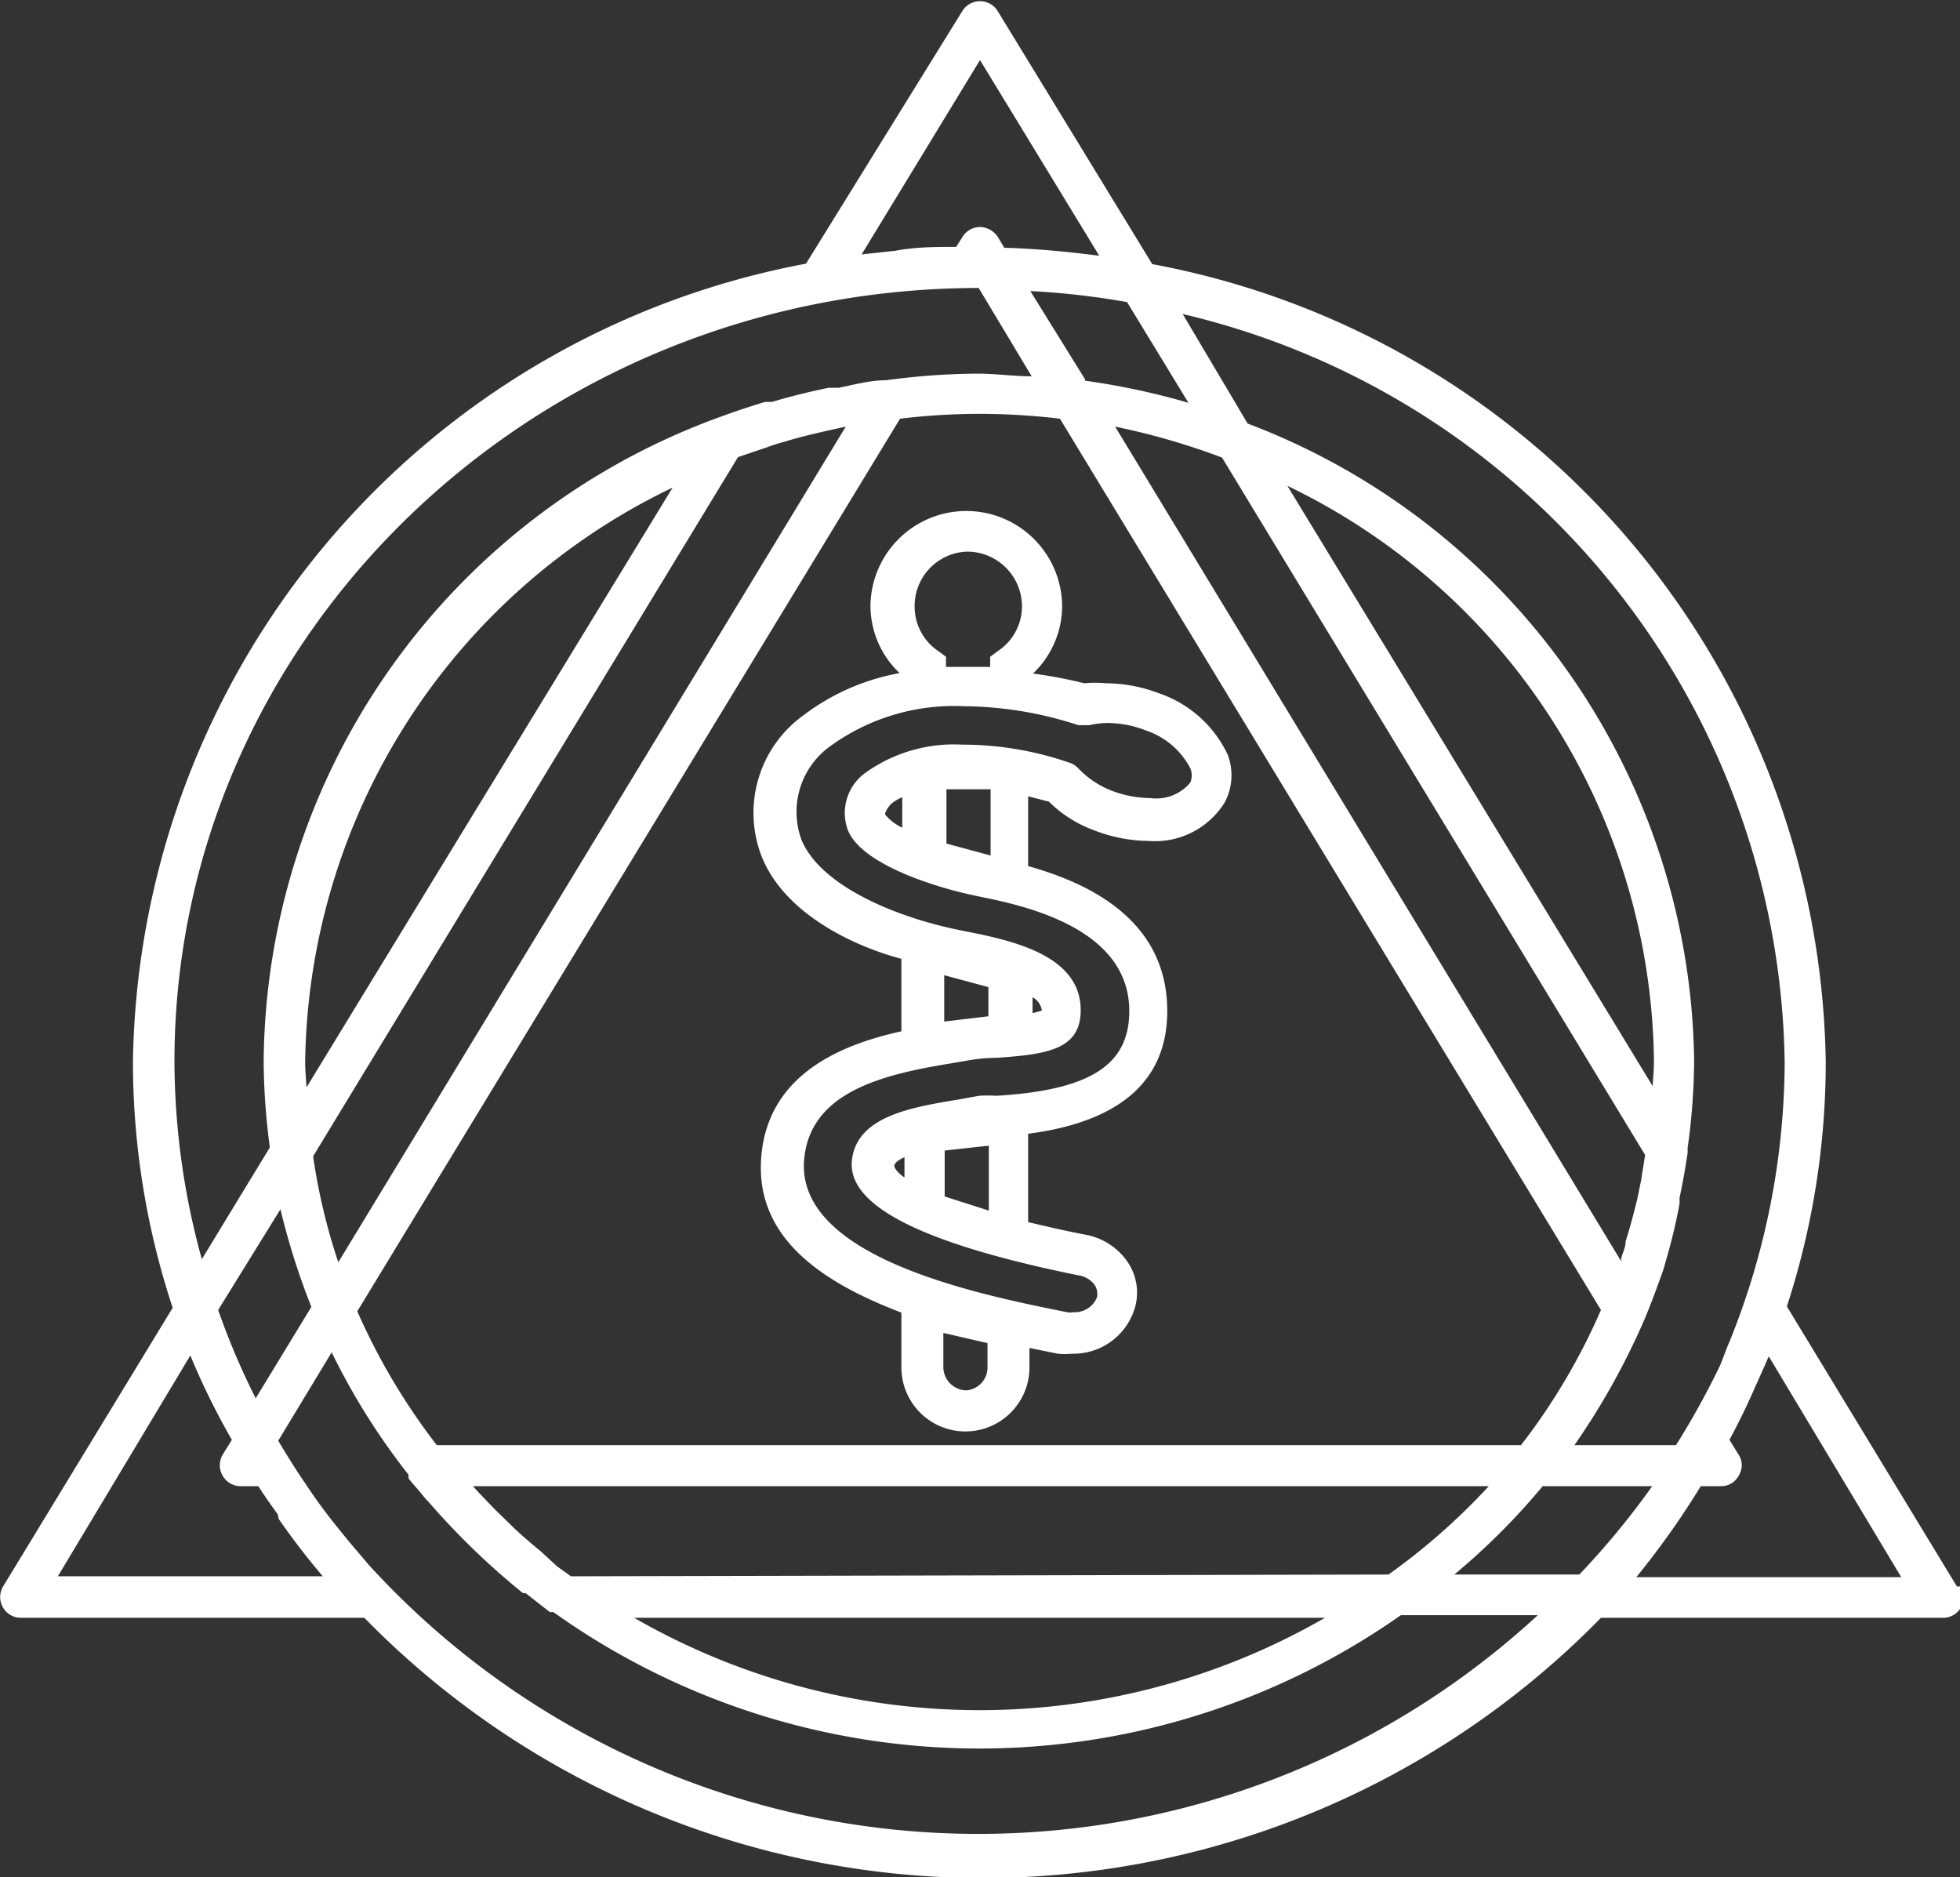
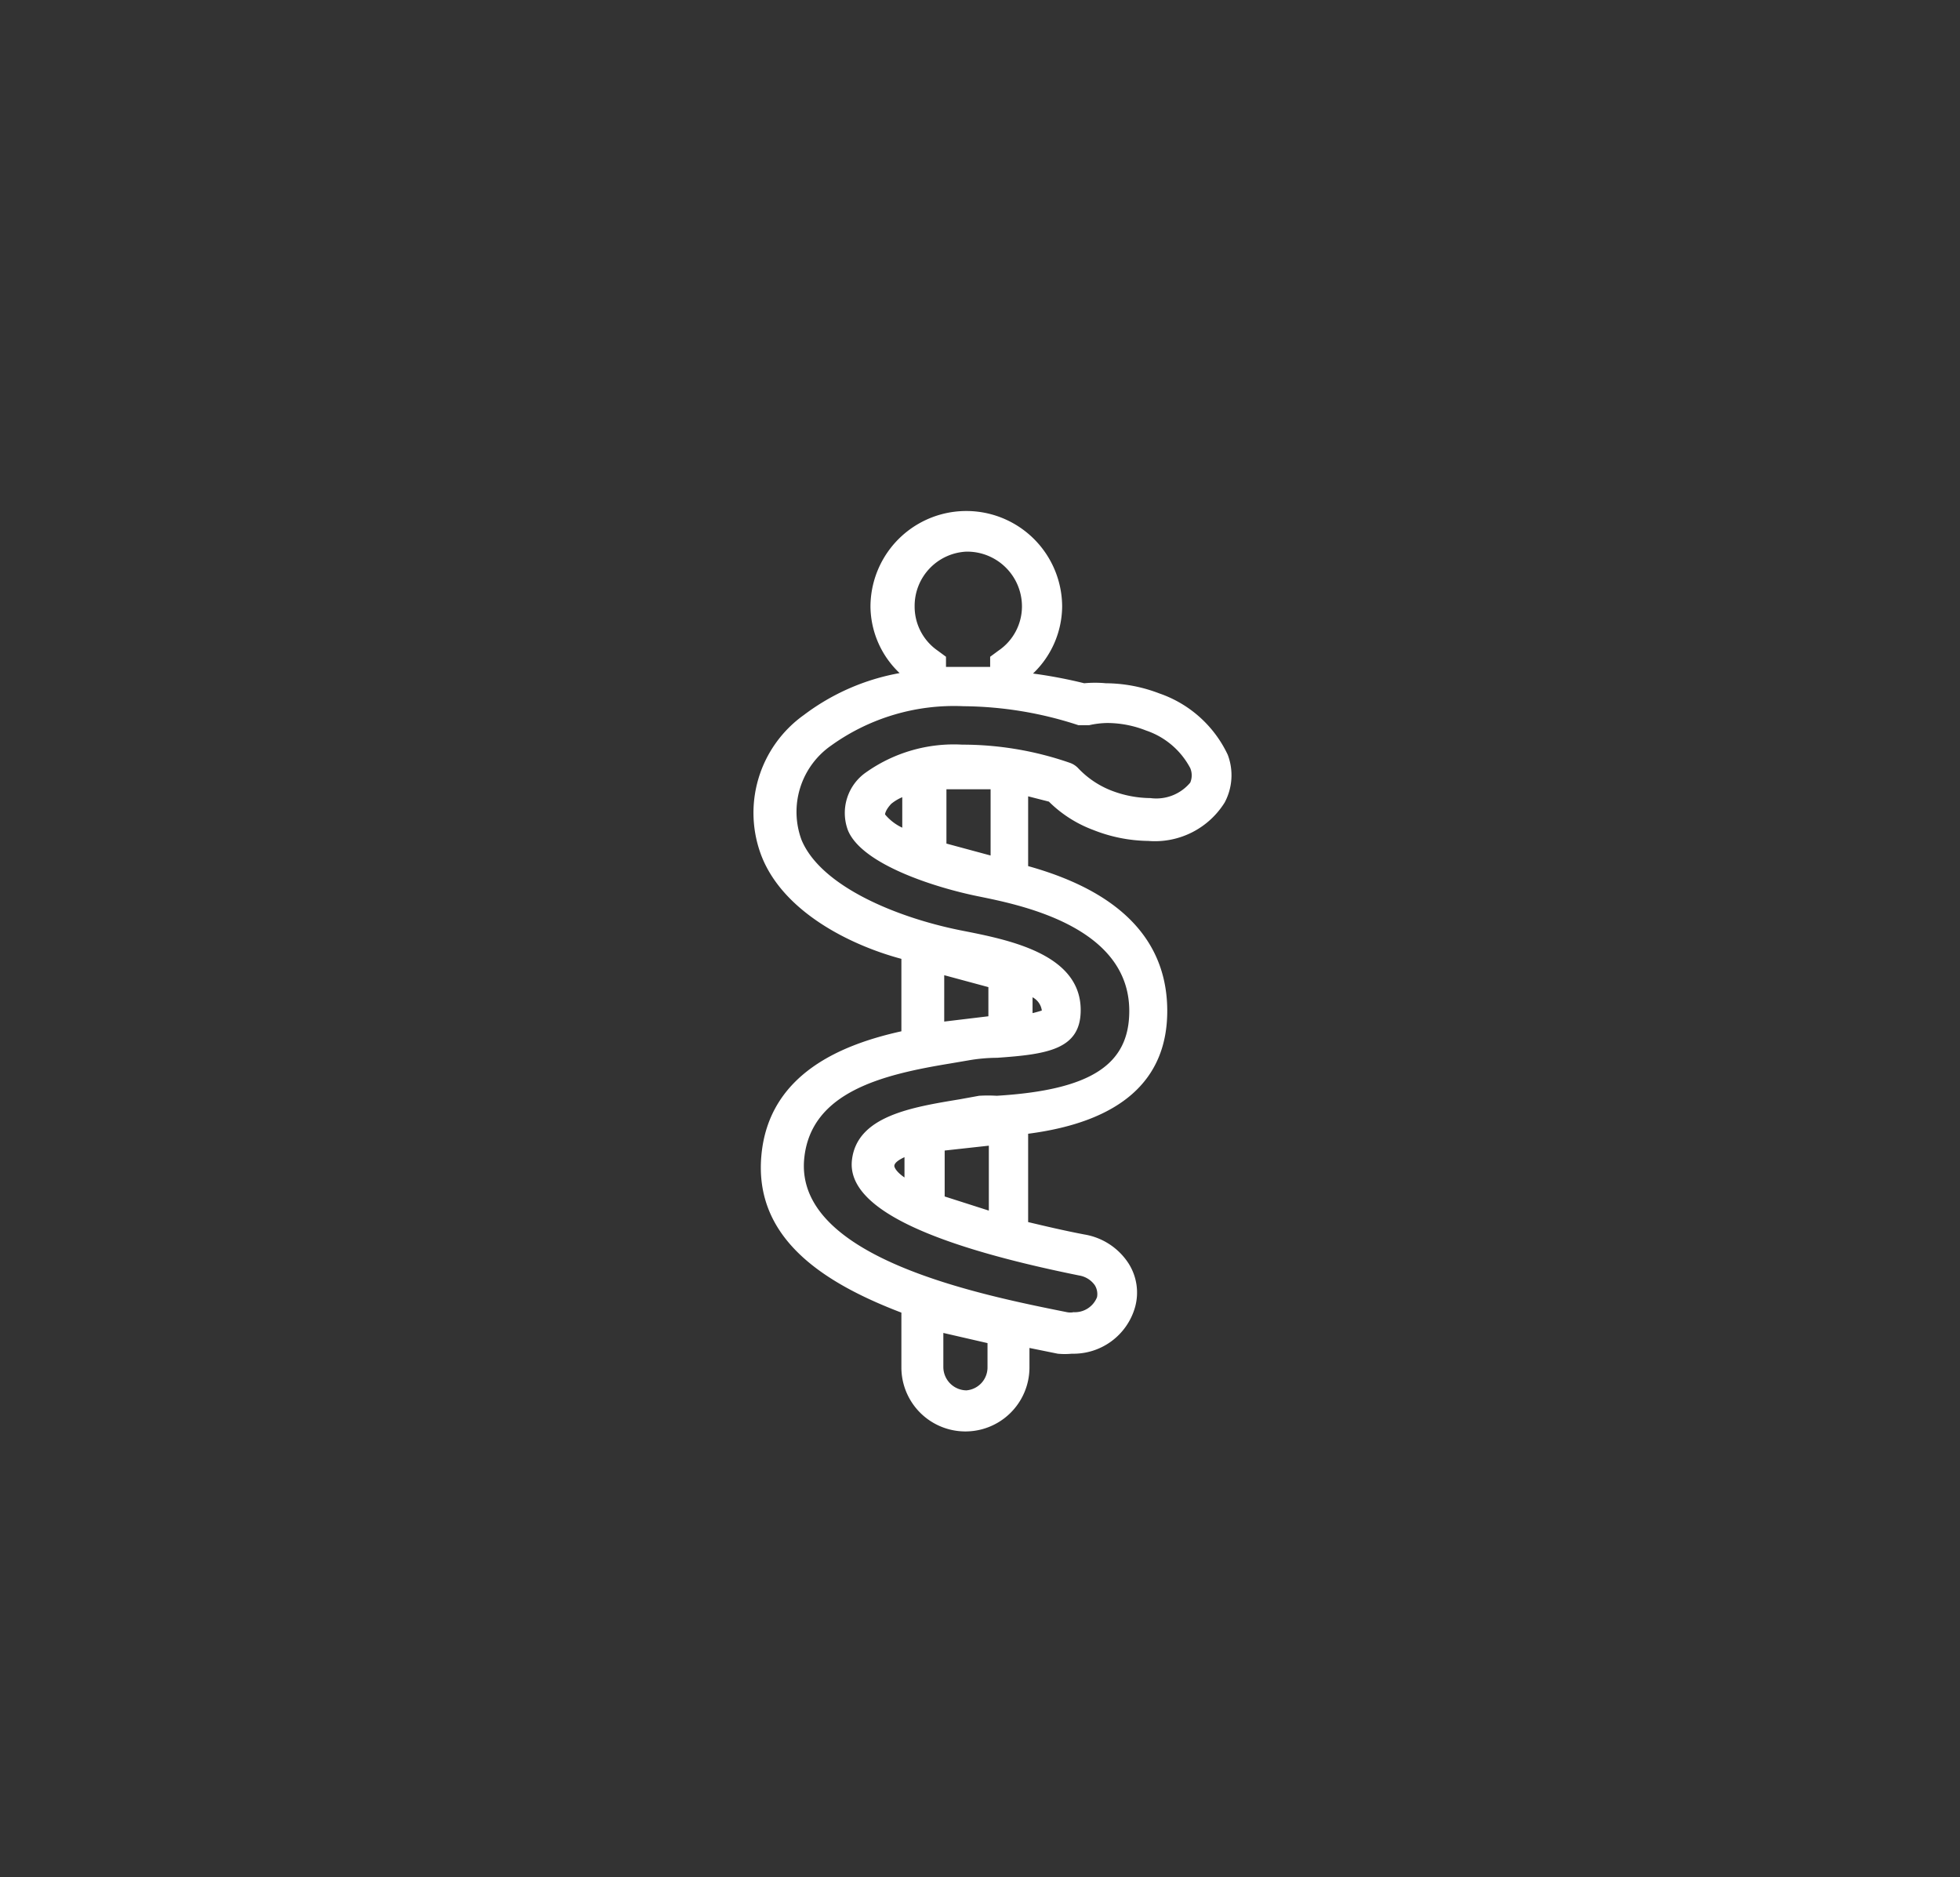
<svg xmlns="http://www.w3.org/2000/svg" width="44.38" height="42.5" viewBox="0 0 44.38 42.5">
  <rect x="0" y="0" width="44.38" height="42.5" fill="#333333" stroke="none" />
  <title>team</title>
-   <path d="M44.06,35.67l-3.85-6.34a17.85,17.85,0,0,0,.88-5.54A18.66,18.66,0,0,0,25.84,5.73L22.34,0a.47.47,0,0,0-.8,0L18,5.72A18.67,18.67,0,0,0,2.76,23.79a17.76,17.76,0,0,0,.9,5.57L-.18,35.67a.47.47,0,0,0,.4.71H8a19.58,19.58,0,0,0,28,0h7.75a.47.47,0,0,0,.4-.71Zm-38-1.53a16,16,0,0,0,1,1.3h-6l3-5A16.29,16.29,0,0,0,5,32.35l-.21.34a.47.47,0,0,0,0,.47.47.47,0,0,0,.41.24h.4c.14.22.29.43.44.64ZM19.91,5.44l-.65.07,2.68-4.4,2.7,4.43c-.71-.09-1.42-.16-2.15-.18l-.15-.25a.5.5,0,0,0-.4-.22.47.47,0,0,0-.4.23l-.14.22c-.46,0-.92,0-1.39.09Zm9.84,30.94a15.67,15.67,0,0,1-15.64,0Zm-17.07-.94-.31-.22L12,34.88c-.24-.2-.48-.4-.7-.62l-.38-.37c-.15-.16-.31-.32-.46-.49h23a14.7,14.7,0,0,1-2.27,2Zm-4.84-6L20.13,9.23a15.26,15.26,0,0,1,1.8-.11,15.6,15.6,0,0,1,1.82.11L36,29.41a14.26,14.26,0,0,1-1.81,3.06H9.64A14.51,14.51,0,0,1,7.84,29.44Zm-1-3.51L16.46,10.1l.65-.22a3.84,3.84,0,0,1,.41-.13c.35-.11.71-.19,1.06-.27l.32-.07h0L7.41,28.33A13.75,13.75,0,0,1,6.84,25.93Zm-.18-2.14a14.63,14.63,0,0,1,8.32-13L6.69,24.37C6.68,24.18,6.66,24,6.66,23.79ZM27.42,10.11,37,25.9l-.09.57-.09.44c-.08.32-.16.63-.26.94,0,.13-.06.25-.1.38a.59.59,0,0,0,0,.08L25,9.41A15.86,15.86,0,0,1,27.42,10.11Zm9.75,14.23L28.9,10.75a14.63,14.63,0,0,1,8.3,13C37.2,24,37.18,24.16,37.17,24.34Zm-12.85-16-1.24-2a17.68,17.68,0,0,1,2.19.25l1.39,2.28A16.47,16.47,0,0,0,24.32,8.37ZM6.8,29.34,5.54,31.41a16.33,16.33,0,0,1-.85-2L6.1,27.13A16.24,16.24,0,0,0,6.8,29.34ZM34.68,33.4h2.48a17.94,17.94,0,0,1-1.65,2H32.68A15.42,15.42,0,0,0,34.68,33.4Zm4.23-3.27c-.08.18-.14.36-.21.53a18.36,18.36,0,0,1-1,1.81H35.4A16.38,16.38,0,0,0,37,29.59s0,0,0,0c.14-.34.27-.69.38-1a2,2,0,0,0,.08-.26A12.35,12.35,0,0,0,37.78,27l0-.13c.07-.33.13-.66.18-1a.4.4,0,0,0,0-.11,14.71,14.71,0,0,0,.15-2A15.64,15.64,0,0,0,28,9.34L26.53,6.86A17.67,17.67,0,0,1,40.16,23.79,17,17,0,0,1,38.91,30.13Zm-17-23.86h0l1.2,2c-.41,0-.81-.06-1.22-.06a15.79,15.79,0,0,0-2.08.15H19.8c-.35,0-.71.1-1.06.17l-.23,0c-.43.09-.85.19-1.28.32l-.16,0c-.36.11-.72.23-1.07.36l0,0A15.66,15.66,0,0,0,5.72,23.79a15.4,15.4,0,0,0,.14,1.94L4.32,28.26a16.93,16.93,0,0,1-.62-4.47C3.7,14.13,11.88,6.27,21.93,6.27ZM8.09,35.17l-.44-.52c-.23-.28-.45-.55-.66-.84s-.27-.39-.4-.58-.37-.57-.54-.86l1.21-2A15.43,15.43,0,0,0,9,33.14s0,.06,0,.08.26.3.38.46l.07.07a16.76,16.76,0,0,0,2.14,2.07l.06,0,.55.43s.06,0,.08,0a16.6,16.6,0,0,0,19.19.07h3.1A18.68,18.68,0,0,1,8.09,35.17ZM38.26,33.4h.46a.45.45,0,0,0,.4-.24.44.44,0,0,0,0-.47l-.21-.34c.22-.41.42-.82.6-1.24.05-.1.09-.2.14-.31l.15-.34,3,5h-6A18.6,18.6,0,0,0,38.26,33.4Z" transform="translate(0.25 0.25)" style="fill:#fff" />
  <path d="M27.55,16.84A2.67,2.67,0,0,0,26,15.45a3.42,3.42,0,0,0-1.21-.23,2.63,2.63,0,0,0-.49,0A10.87,10.87,0,0,0,23.14,15a2.12,2.12,0,0,0,.66-1.51,2.17,2.17,0,1,0-4.34,0,2.1,2.1,0,0,0,.66,1.5,5.08,5.08,0,0,0-2.17.95A2.72,2.72,0,0,0,17,19.15c.5,1.25,2,2,3.16,2.31V23.1c-1.31.29-3,.94-3.17,2.81s1.39,2.88,3.17,3.56v1.24a1.45,1.45,0,1,0,2.9,0v-.44l.64.13a1.65,1.65,0,0,0,.32,0,1.45,1.45,0,0,0,1.43-1.05,1.23,1.23,0,0,0-.15-1,1.48,1.48,0,0,0-1-.65c-.47-.09-.89-.19-1.27-.28v-2c2.08-.27,3.15-1.2,3.15-2.78,0-2.07-1.79-2.9-3.15-3.28V17.78l.47.12a2.82,2.82,0,0,0,1,.64,3.48,3.48,0,0,0,1.25.25,1.86,1.86,0,0,0,1.73-.87A1.31,1.31,0,0,0,27.55,16.84ZM21.63,31.23a.53.53,0,0,1-.52-.52v-.78l1,.23v.55A.52.52,0,0,1,21.63,31.23ZM20.18,18.49a1.12,1.12,0,0,1-.39-.3s0-.09.14-.24a1,1,0,0,1,.25-.15Zm2,.63-1-.27V17.62l1,0Zm-.64-2.51a3.44,3.44,0,0,0-2.17.62,1.12,1.12,0,0,0-.42,1.32c.32.78,2,1.3,2.93,1.49s3.44.67,3.44,2.6c0,1.21-.86,1.79-3,1.92a3.35,3.35,0,0,0-.4,0l-.44.08c-1.09.18-2.33.38-2.44,1.38s1.49,1.87,5.15,2.61a.54.54,0,0,1,.35.22.38.38,0,0,1,.05.27.54.54,0,0,1-.53.34.39.39,0,0,1-.15,0c-2-.4-6.17-1.24-5.95-3.48.15-1.51,1.78-1.9,3.3-2.15l.41-.07a3.89,3.89,0,0,1,.66-.06c1.14-.08,1.89-.19,1.89-1.08,0-1.27-1.62-1.59-2.69-1.8-1.47-.29-3.19-1-3.63-2.05a1.83,1.83,0,0,1,.67-2.14,4.77,4.77,0,0,1,3-.89,8.52,8.52,0,0,1,2.6.43l.14,0h.1a1.93,1.93,0,0,1,.42-.05,2.4,2.4,0,0,1,.87.17,1.77,1.77,0,0,1,1,.85.42.42,0,0,1,0,.33,1,1,0,0,1-.9.35,2.5,2.5,0,0,1-.91-.18,2.07,2.07,0,0,1-.73-.5.47.47,0,0,0-.19-.12A7.42,7.42,0,0,0,21.51,16.61Zm-.4,9.19,1-.11v1.47l-1-.32ZM20,26.15c0-.07.1-.14.23-.2v.46C20,26.25,20,26.15,20,26.15Zm3.13-3.45v-.37a.4.4,0,0,1,.21.3S23.22,22.67,23.08,22.7Zm-2,.18V21.83l1,.27v.66Zm.52-10.64a1.24,1.24,0,0,1,1.24,1.24,1.21,1.21,0,0,1-.53,1l-.19.14v.23h-1v-.23l-.19-.14a1.21,1.21,0,0,1-.52-1A1.23,1.23,0,0,1,21.63,12.24Z" transform="translate(0.25 0.25)" style="fill:#fff" />
</svg>